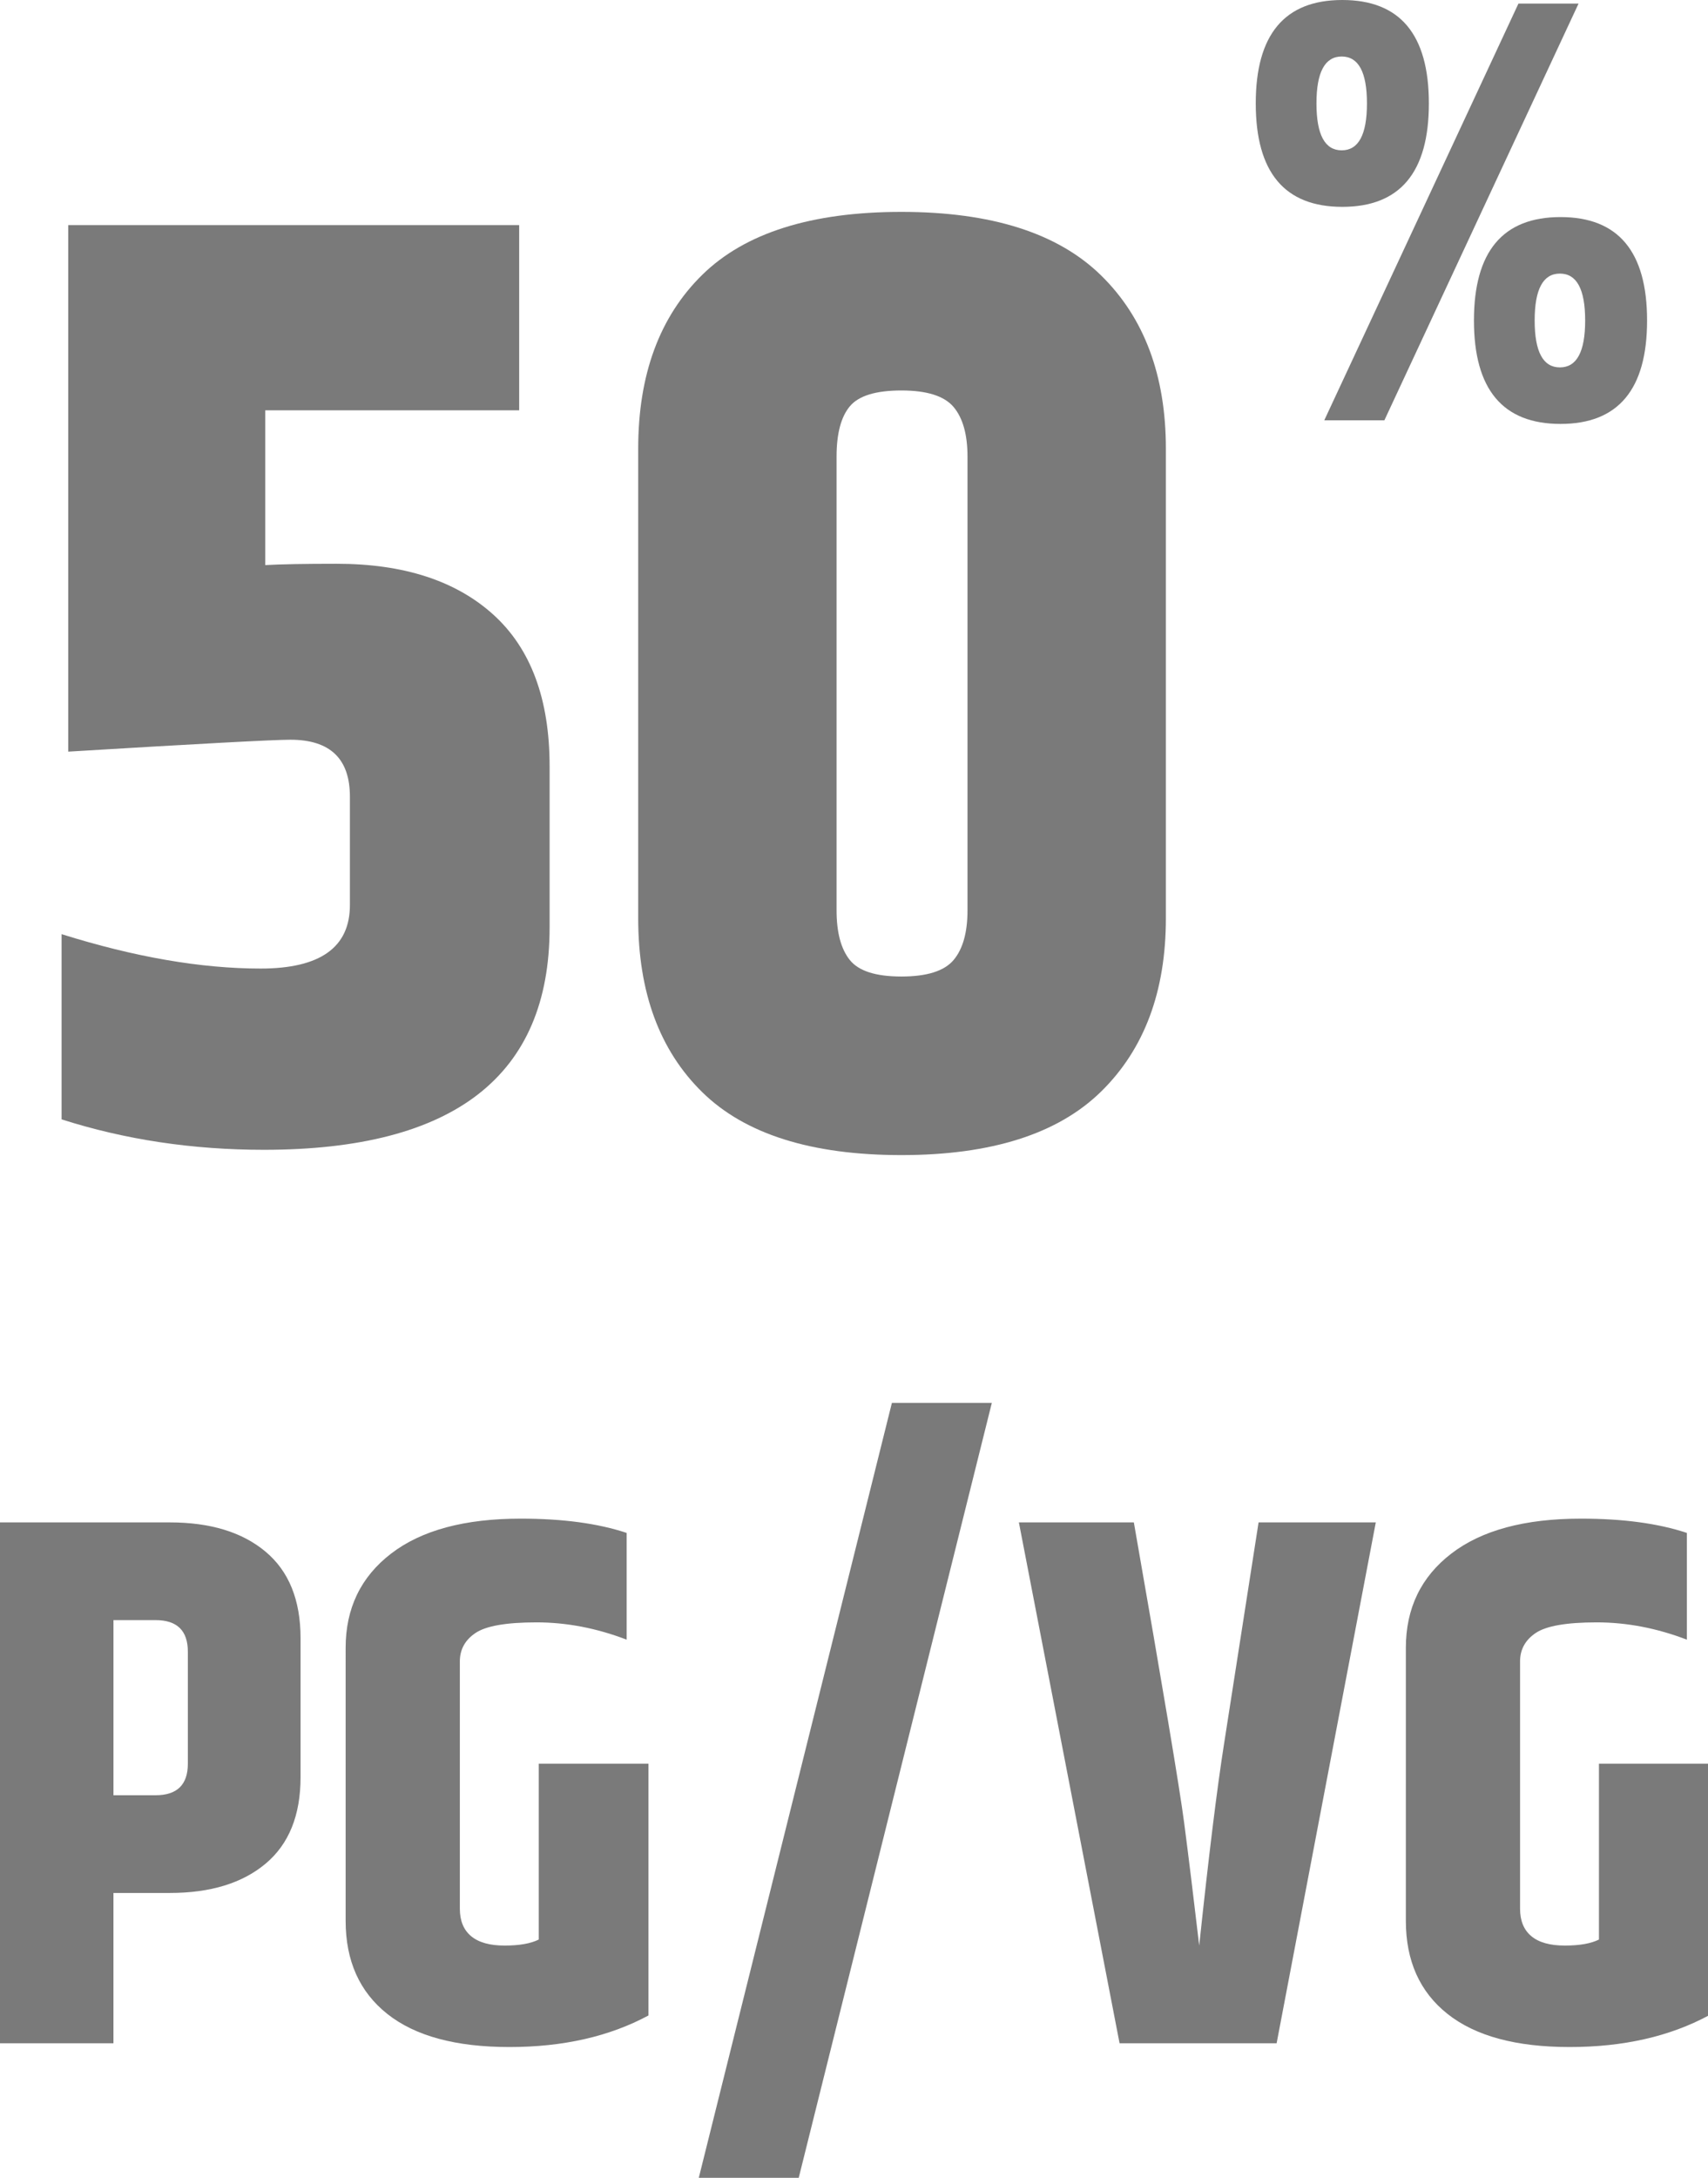
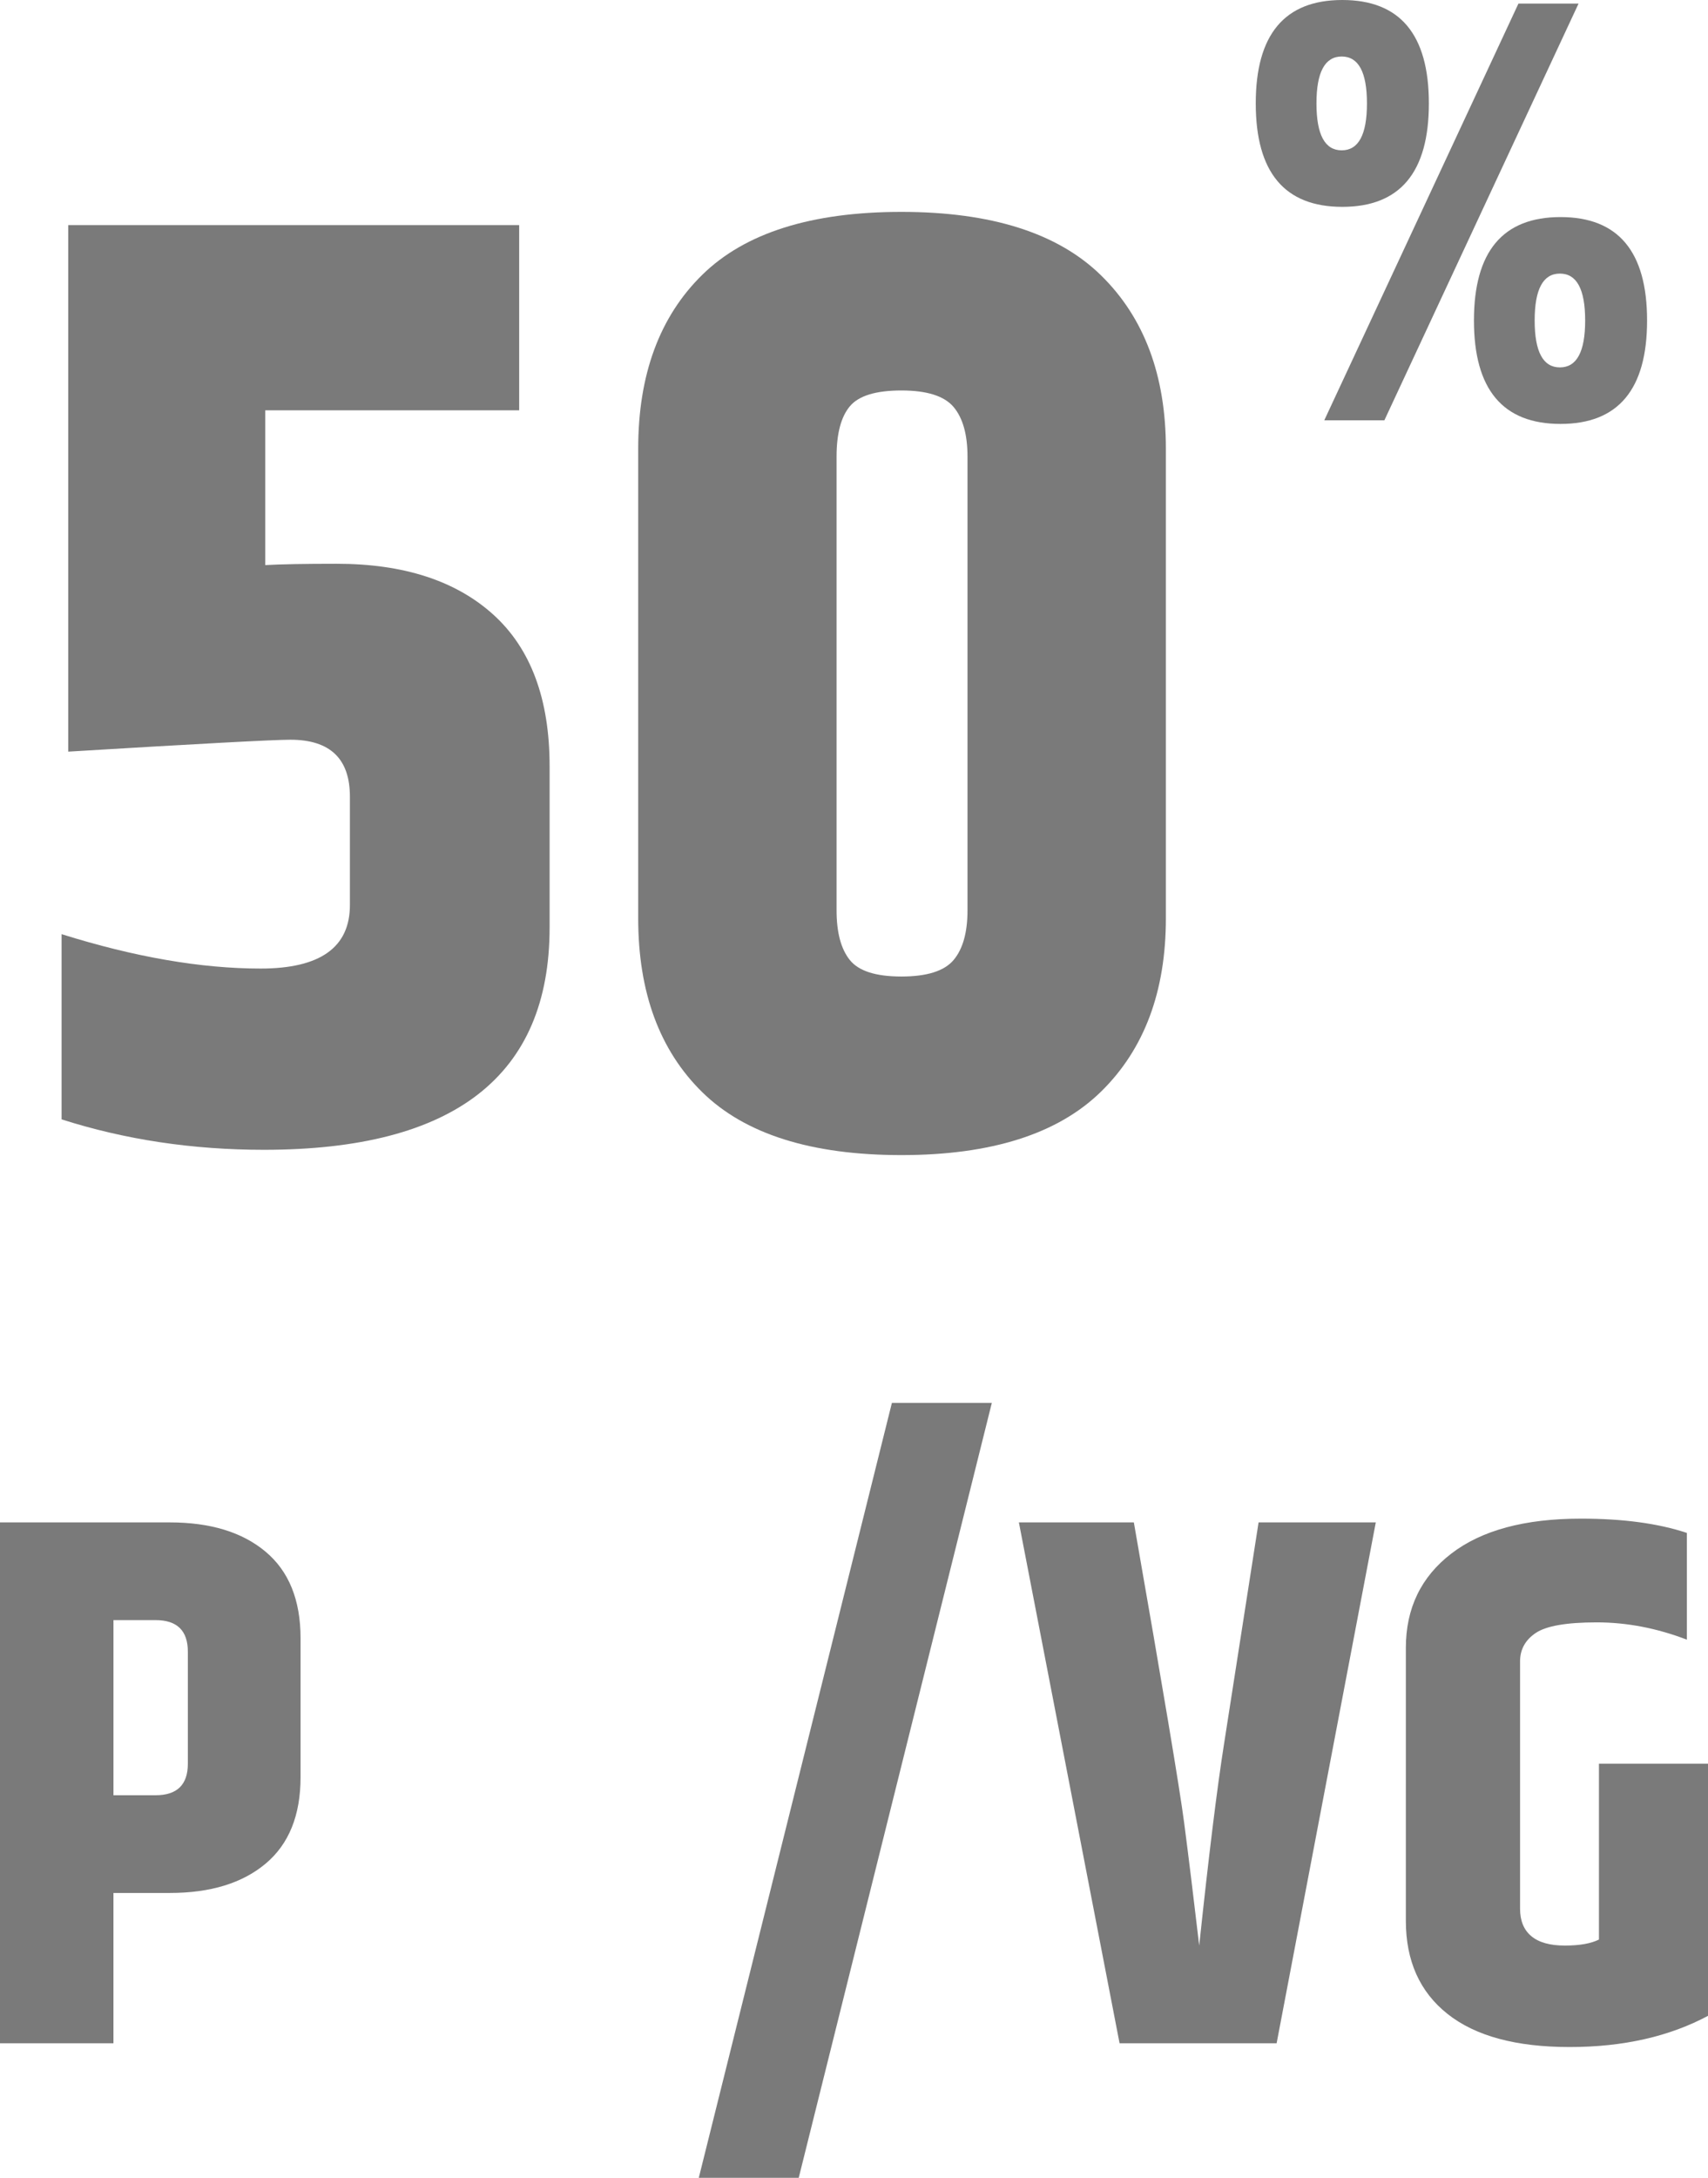
<svg xmlns="http://www.w3.org/2000/svg" version="1.1" id="Capa_1" x="0px" y="0px" width="223.14px" height="284.445px" viewBox="0 0 223.14 284.445" enable-background="new 0 0 223.14 284.445" xml:space="preserve">
  <g>
    <g>
      <path fill="#7A7A7A" d="M45.713,104.042c0-4.952-2.592-7.43-7.775-7.43c-2.19,0-11.864,0.518-29.026,1.555V29.402h58.916v24.189    H34.656v20.214c1.958-0.113,5.067-0.173,9.33-0.173c8.753,0,15.576,2.218,20.473,6.651c4.895,4.437,7.343,11.03,7.343,19.783    v21.079c0,19.35-12.44,29.026-37.319,29.026c-9.33,0-18.142-1.323-26.436-3.975v-24.189c9.56,2.997,18.228,4.492,26.003,4.492    s11.663-2.763,11.663-8.292V104.042z" />
      <path fill="#7A7A7A" d="M83.377,58.601c0-9.675,2.792-17.246,8.379-22.718c5.587-5.47,14.255-8.208,26.003-8.208    c11.749,0,20.444,2.765,26.089,8.294c5.643,5.528,8.467,13.074,8.467,22.632v61.335c0,9.562-2.824,17.104-8.467,22.634    c-5.645,5.528-14.34,8.292-26.089,8.292c-11.747,0-20.416-2.734-26.003-8.206c-5.587-5.47-8.379-13.045-8.379-22.72V58.601z     M126.398,59.638c0-2.878-0.606-5.037-1.814-6.479c-1.21-1.44-3.486-2.161-6.826-2.161c-3.342,0-5.587,0.692-6.737,2.075    c-1.152,1.382-1.728,3.572-1.728,6.565v59.261c0,2.882,0.575,5.041,1.728,6.481c1.15,1.44,3.396,2.159,6.737,2.159    c3.34,0,5.616-0.719,6.826-2.159c1.208-1.44,1.814-3.599,1.814-6.481V59.638z" />
    </g>
    <g>
      <path fill="#7A7A7A" d="M186.673,13.508c0,9.006-3.769,13.508-11.308,13.508c-7.539,0-11.308-4.502-11.308-13.508    C164.056,4.504,167.825,0,175.364,0C182.903,0,186.673,4.504,186.673,13.508z M171.988,13.508c0,4.084,1.099,6.126,3.298,6.126    s3.298-2.042,3.298-6.126s-1.099-6.126-3.298-6.126S171.988,9.424,171.988,13.508z M198.374,0.472h7.853l-25.366,54.423h-7.853    L198.374,0.472z M215.181,41.859c0,9.006-3.771,13.508-11.31,13.508s-11.308-4.502-11.308-13.508s3.769-13.508,11.308-13.508    S215.181,32.853,215.181,41.859z M200.494,41.859c0,4.084,1.099,6.126,3.298,6.126s3.3-2.042,3.3-6.126s-1.101-6.126-3.3-6.126    S200.494,37.775,200.494,41.859z" />
    </g>
  </g>
  <g>
    <path fill="#7A7A7A" d="M0,198.834h22.185c5.301,0,9.473,1.277,12.516,3.829c3.043,2.552,4.565,6.318,4.565,11.289v18.161   c0,4.975-1.522,8.737-4.565,11.289c-3.043,2.552-7.215,3.829-12.516,3.829h-7.363v19.633H0V198.834z M24.542,215.72   c0-2.749-1.407-4.124-4.222-4.124h-5.497v22.874h5.497c2.815,0,4.222-1.375,4.222-4.122V215.72z" />
-     <path fill="#7A7A7A" d="M45.155,215.229c0-5.169,1.979-9.278,5.94-12.321c3.957-3.043,9.602-4.565,16.934-4.565   c5.497,0,10.11,0.623,13.841,1.866v13.941c-3.927-1.505-7.853-2.259-11.78-2.259c-3.927,0-6.578,0.458-7.951,1.375   c-1.375,0.916-2.063,2.159-2.063,3.729v32.297c0,1.57,0.491,2.767,1.473,3.583c0.982,0.819,2.439,1.227,4.37,1.227   c1.929,0,3.419-0.261,4.465-0.786v-22.97h14.334v32.886c-5.106,2.748-11.159,4.122-18.161,4.122c-7.004,0-12.321-1.438-15.952-4.32   c-3.633-2.878-5.449-6.935-5.449-12.173V215.229z" />
    <path fill="#7A7A7A" d="M116.521,183.227h13.055l-25.228,101.21H91.291L116.521,183.227z" />
    <path fill="#7A7A7A" d="M164.426,198.834h15.314l-12.957,68.03h-20.517l-13.155-68.03h15.02   c3.794,21.664,5.988,34.751,6.576,39.267c0.589,4.517,1.242,9.851,1.963,16.002c1.242-11.715,2.322-20.483,3.24-26.31   L164.426,198.834z" />
    <path fill="#7A7A7A" d="M183.666,215.229c0-5.169,1.979-9.278,5.94-12.321c3.957-3.043,9.602-4.565,16.934-4.565   c5.497,0,10.11,0.623,13.841,1.866v13.941c-3.927-1.505-7.853-2.259-11.78-2.259c-3.927,0-6.578,0.458-7.951,1.375   c-1.375,0.916-2.063,2.159-2.063,3.729v32.297c0,1.57,0.491,2.767,1.473,3.583c0.982,0.819,2.439,1.227,4.37,1.227   c1.929,0,3.419-0.261,4.465-0.786v-22.97h14.334v32.886c-5.106,2.748-11.159,4.122-18.161,4.122c-7.004,0-12.321-1.438-15.952-4.32   c-3.633-2.878-5.449-6.935-5.449-12.173V215.229z" />
  </g>
</svg>